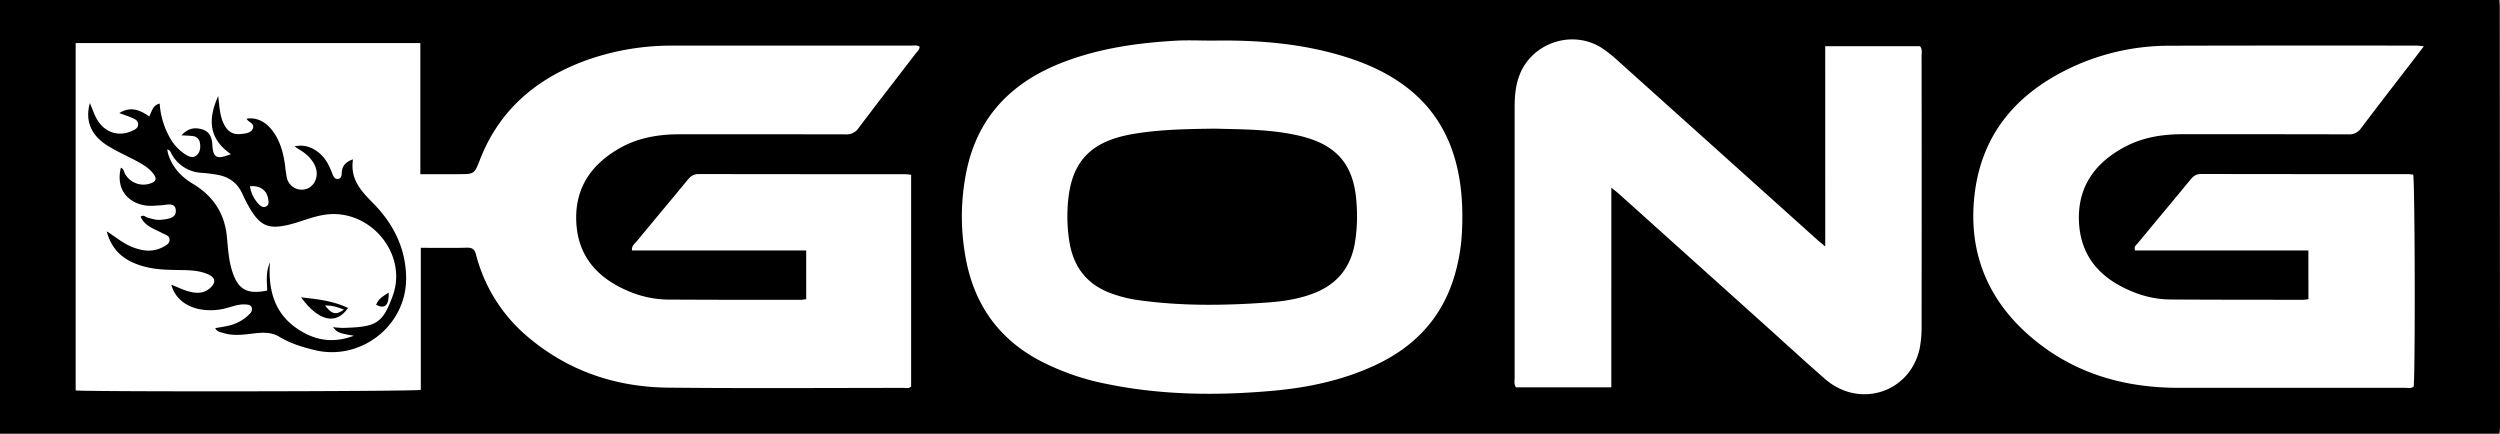
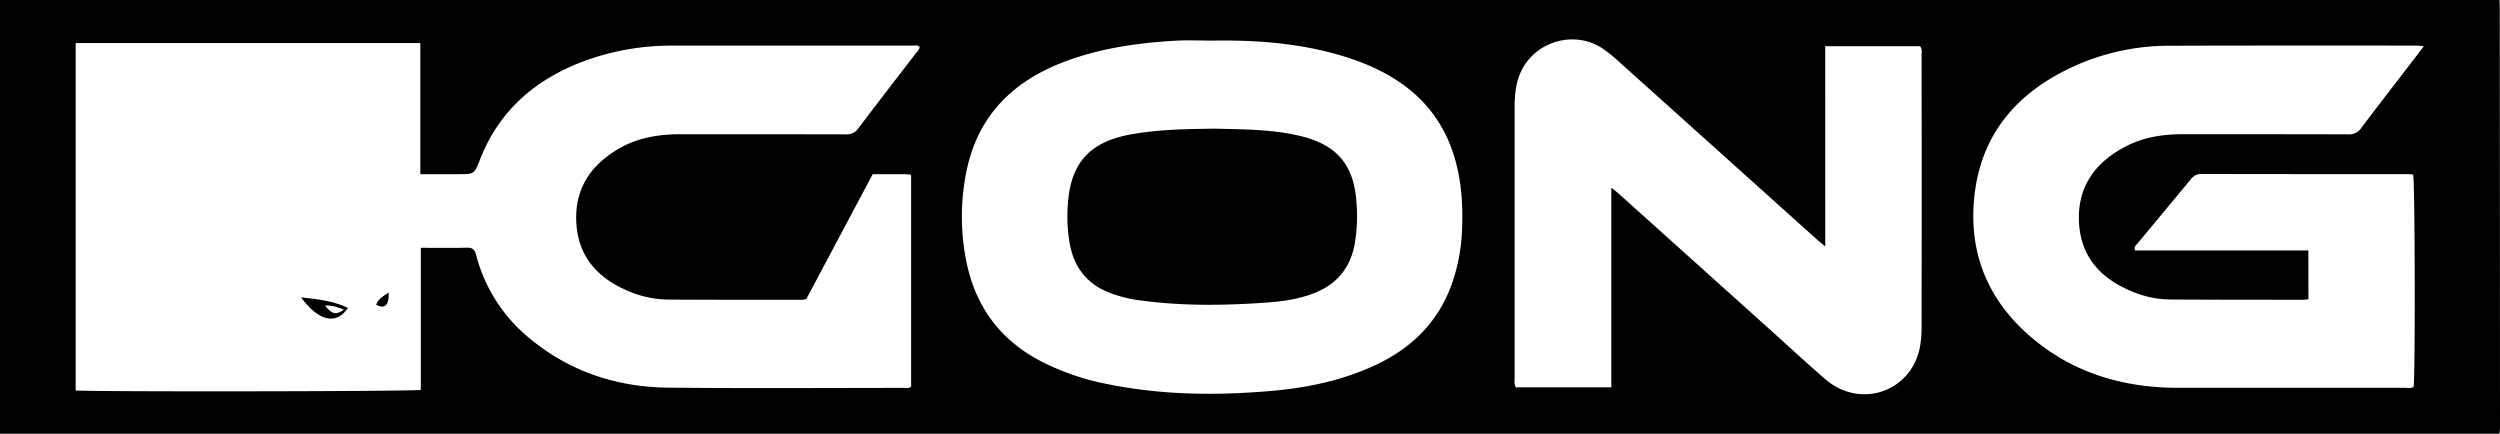
<svg xmlns="http://www.w3.org/2000/svg" viewBox="0 0 1360.27 236">
  <title>gong_logo</title>
-   <path d="M1361,237H1V1H1361c0,1.16.15,2.32.15,3.49q.07,114.27.12,228.54C1361.27,234.36,1361.09,235.68,1361,237ZM439.67,163.8c-1.32.15-2.13.34-2.94.34-24.17,0-48.33,0-72.5-.14a56.48,56.48,0,0,1-21.82-4.82C325.67,152,315.24,140,314.54,121.29c-.69-18.44,8.6-31.33,24.24-40,10-5.53,21-7.24,32.32-7.24,30,0,60,0,90,.06a7.76,7.76,0,0,0,7.06-3.44c10.22-13.58,20.68-27,31-40.46.87-1.14,2.13-2.1,2.22-3.77-1.35-1.08-2.89-.61-4.31-.61q-64.74,0-129.49,0a137.6,137.6,0,0,0-48.49,8.3c-26.37,9.82-46.29,26.65-56.79,53.37-3.22,8.21-3.06,8.27-11.93,8.27H229.71V24.43H42.17v189c6.49.8,183.22.6,187.8-.29V135.84c8.81,0,17,.14,25.1-.07,3.12-.08,4.26,1.07,5,4a86.59,86.59,0,0,0,29.64,45.78c21.72,17.82,47.11,26.07,74.88,26.37,42.66.44,85.33.15,128,.13,1.43,0,3,.49,4.16-.78V96.12a30,30,0,0,0-3.15-.33q-56.25,0-112.49-.08c-2.67,0-4.24,1.11-5.83,3-9.31,11.33-18.74,22.55-28.07,33.87-1,1.18-2.6,2.12-2.34,4.71h94.78Zm817.37,0a25.16,25.16,0,0,1-2.68.31c-24.33,0-48.66,0-73-.16a54.63,54.63,0,0,1-19.94-4.22c-17.17-6.91-28.36-18.82-29.23-38-.89-19.51,9.18-32.78,26-41.35,9.71-4.94,20.24-6.37,31-6.36,29.83,0,59.66,0,89.49.08a7.85,7.85,0,0,0,7.09-3.46c9.32-12.38,18.83-24.61,28.27-36.89,1.79-2.33,3.57-4.66,5.79-7.57-2-.19-3.09-.38-4.19-.38-44.66,0-89.32-.06-134,.09a125.39,125.39,0,0,0-50.08,10.23c-31.18,13.59-52.13,36-56.18,70.73-3.94,33.69,8.89,61.14,35.72,81.6,22.14,16.88,47.81,23.57,75.4,23.57q61.48,0,123,0c1.61,0,3.33.45,4.78-.61.93-6.39.72-111.57-.25-115.37a20.63,20.63,0,0,0-2.41-.28q-56.49,0-113-.09c-2.72,0-4.24,1.22-5.79,3.1-9.54,11.57-19.16,23.08-28.71,34.64-.77.93-2.19,1.68-1.39,3.86H1257ZM661,23.1c-6.5,0-13-.3-19.49,0-21.36,1.18-42.42,4.13-62.53,11.94C552.2,45.47,533.84,63.52,527.3,92.14A122.67,122.67,0,0,0,526,138.83c4.06,25.8,16.93,45.55,40.2,58.1a134.35,134.35,0,0,0,37.08,13c29.82,6.11,59.92,6.4,90.06,3.72,19-1.69,37.53-5.55,55-13.52,20.88-9.51,35.92-24.38,43.25-46.47a100.61,100.61,0,0,0,4.89-26.95c2.34-47.61-15.83-79.45-62.06-94.33C710.59,24.69,685.91,22.7,661,23.1Zm333.13,112c-2.15-1.8-3.3-2.69-4.39-3.67Q935.6,82.78,881.46,34.19a68.87,68.87,0,0,0-9-7.14c-15.9-10.07-37.66-2.91-44.57,14.52-2.25,5.68-2.75,11.63-2.76,17.65q0,73.5,0,147c0,1.78-.46,3.65.68,5.52h51.93V103.11c1.94,1.6,3,2.38,4,3.25l81.44,73.18c10.29,9.25,20.44,18.65,30.89,27.71,18.82,16.33,46.4,7.28,51.48-16.86a61.29,61.29,0,0,0,1-12.42q.11-73.25,0-146.49c0-1.77.53-3.68-.87-5.33H994.11Z" transform="translate(-1 -1)" />
-   <path d="M66.77,92.27c1.7.58,1.61,2.36,2.37,3.53a11.51,11.51,0,0,0,14,4.9c2.91-1,3.13-2.68,1.51-4.9-2.21-3-5.34-5-8.56-6.77-5.55-3-11.41-5.53-16.74-8.89-8.94-5.65-12.11-13.54-9.44-23.08,1.28,3.06,2.15,5.62,3.38,8,4,7.78,11.76,10.61,19.35,7.26,1.7-.76,3.55-1.51,3.51-3.73,0-2-1.71-2.79-3.23-3.44-2.29-1-4.65-1.75-7-2.63,5.08-3.17,10-2.67,16.26,1.83,1.43-2.56,1.84-6.08,5.71-7a43.4,43.4,0,0,0,6,19.37,24.7,24.7,0,0,0,8.3,8.49c1.8,1.1,3.85,1.84,5.6.43,2.1-1.69,2.45-4.31,2-6.86A4.35,4.35,0,0,0,105.61,75c-1.74-.21-3.51-.23-5.86-.36,3.38-3.75,7-4.5,11.15-3.28s5.4,4.33,5.64,8.42c.42,7.13,2.35,8.15,10.08,5.08-11.77-8.14-12.77-18.59-6.9-31.59.7,5.6.85,10.12,2.65,14.29S127,74.5,132,73.93c2.48-.29,5.44-.46,6.55-2.92,1.26-2.8-2.42-3.46-3.4-5.41,5.07-.88,10.06,1.31,13.89,6.24,4.33,5.57,6.08,12.13,7.05,19a69.1,69.1,0,0,0,1,6.92,8.26,8.26,0,0,0,9.43,6.33c4.09-.61,7.06-4.58,6.79-9.11-.22-3.53-2-6.24-4.38-8.74-2.17-2.33-5-3.75-7.66-5.58,6.62-1.67,13.79,1.93,17.94,9.06a54.42,54.42,0,0,1,2.85,6.37c.55,1.31,1.28,2.46,2.87,2.26s1.94-1.6,2-3c.12-3.7,1.76-6.19,6.14-7.64-1.68,10.72,4.4,17.24,10.83,23.72,11.22,11.33,18,24.84,18.08,41,.1,25.94-24.9,45.26-50,39-6.64-1.65-13.14-3.61-19.07-7.22-4.7-2.87-10-2.23-15.11-1.62s-10.28,1.18-15.35-.42c-1.51-.48-3.28-.56-4.36-2.62,4.34-.79,8.62-1.2,12.45-3.18a22,22,0,0,0,6.41-4.69,3.33,3.33,0,0,0,1.07-3.16c-.44-1.63-1.92-1.74-3.22-1.85-3.39-.3-6.58.85-9.78,1.73a32.48,32.48,0,0,1-16.29.66c-7.37-1.71-12.71-6.38-14.52-13.17,3.1,1.24,5.88,2.6,8.8,3.48,4.26,1.27,8.58,1.7,12.27-1.61,3.43-3.07,3-5.75-1.17-7.56-4-1.72-8.37-2.13-12.72-2.22-7.5-.16-15,0-22.34-2.07-9.6-2.69-17-7.84-20-19.06,5,3.12,8.71,6.43,13.33,8.32,5.6,2.31,11.2,3.29,16.88.45,1.77-.89,4-1.89,4-4.07.12-2.42-2.4-2.86-4.11-3.78-4.32-2.32-9.37-3.7-11.62-8.86,1.48-1.24,2.55.12,3.63.44,2.58.77,5.18,1.55,7.84,1.21,3.42-.43,8.08-.78,7.64-5.27-.42-4.34-4.84-2.79-7.83-2.61-3.32.21-6.64.61-10-.12C69,110.36,64.22,102.4,66.77,92.27Zm81.09,51.51c-1.12,16.62,3.35,29.64,17.67,37.81,8.61,4.92,17.59,6,28,2.09-8.35-1.44-8.78-1.62-11.36-4.68a51.4,51.4,0,0,0,5.62.42c17.61-.56,21.27-2,26.89-17.43,8.42-23.17-12.73-47.87-37.07-44.14-7.12,1.08-13.66,4.19-20.66,5.7-9.36,2-13.9.4-19.08-7.64a80.78,80.78,0,0,1-5.1-9.71c-2.71-5.76-7.29-9-13.39-10.08a79.4,79.4,0,0,0-8.42-1.07,19.75,19.75,0,0,1-16.39-9.89c-.59-1-.77-2.45-2.56-2.86a23.82,23.82,0,0,0,.51,2.57c2.27,7.2,7.08,12.34,13.42,16.14,10.86,6.51,17.22,15.81,18.49,28.59.62,6.28.93,12.64,2.84,18.73,3.18,10.2,8.06,13,19.1,10.76C146.33,154.38,145.42,149.54,147.86,143.78ZM137,102.37a18.1,18.1,0,0,0,5.07,10c1,1.07,2.48,1.81,4,.8,1.38-.9,1.06-2.34.9-3.62C146.32,104.56,142.42,101.74,137,102.37Z" transform="translate(-1 -1)" />
+   <path d="M1361,237H1V1H1361c0,1.16.15,2.32.15,3.49q.07,114.27.12,228.54C1361.27,234.36,1361.09,235.68,1361,237ZM439.67,163.8c-1.32.15-2.13.34-2.94.34-24.17,0-48.33,0-72.5-.14a56.48,56.48,0,0,1-21.82-4.82C325.67,152,315.24,140,314.54,121.29c-.69-18.44,8.6-31.33,24.24-40,10-5.53,21-7.24,32.32-7.24,30,0,60,0,90,.06a7.76,7.76,0,0,0,7.06-3.44c10.22-13.58,20.68-27,31-40.46.87-1.14,2.13-2.1,2.22-3.77-1.35-1.08-2.89-.61-4.31-.61q-64.74,0-129.49,0a137.6,137.6,0,0,0-48.49,8.3c-26.37,9.82-46.29,26.65-56.79,53.37-3.22,8.21-3.06,8.27-11.93,8.27H229.71V24.43H42.17v189c6.49.8,183.22.6,187.8-.29V135.84c8.81,0,17,.14,25.1-.07,3.12-.08,4.26,1.07,5,4a86.59,86.59,0,0,0,29.64,45.78c21.72,17.82,47.11,26.07,74.88,26.37,42.66.44,85.33.15,128,.13,1.43,0,3,.49,4.16-.78V96.12a30,30,0,0,0-3.15-.33q-56.25,0-112.49-.08h94.78Zm817.37,0a25.16,25.16,0,0,1-2.68.31c-24.33,0-48.66,0-73-.16a54.63,54.63,0,0,1-19.94-4.22c-17.17-6.91-28.36-18.82-29.23-38-.89-19.51,9.18-32.78,26-41.35,9.71-4.94,20.24-6.37,31-6.36,29.83,0,59.66,0,89.49.08a7.85,7.85,0,0,0,7.09-3.46c9.32-12.38,18.83-24.61,28.27-36.89,1.79-2.33,3.57-4.66,5.79-7.57-2-.19-3.09-.38-4.19-.38-44.66,0-89.32-.06-134,.09a125.39,125.39,0,0,0-50.08,10.23c-31.18,13.59-52.13,36-56.18,70.73-3.94,33.69,8.89,61.14,35.72,81.6,22.14,16.88,47.81,23.57,75.4,23.57q61.48,0,123,0c1.61,0,3.33.45,4.78-.61.93-6.39.72-111.57-.25-115.37a20.63,20.63,0,0,0-2.41-.28q-56.49,0-113-.09c-2.72,0-4.24,1.22-5.79,3.1-9.54,11.57-19.16,23.08-28.71,34.64-.77.93-2.19,1.68-1.39,3.86H1257ZM661,23.1c-6.5,0-13-.3-19.49,0-21.36,1.18-42.42,4.13-62.53,11.94C552.2,45.47,533.84,63.52,527.3,92.14A122.67,122.67,0,0,0,526,138.83c4.06,25.8,16.93,45.55,40.2,58.1a134.35,134.35,0,0,0,37.08,13c29.82,6.11,59.92,6.4,90.06,3.72,19-1.69,37.53-5.55,55-13.52,20.88-9.51,35.92-24.38,43.25-46.47a100.61,100.61,0,0,0,4.89-26.95c2.34-47.61-15.83-79.45-62.06-94.33C710.59,24.69,685.91,22.7,661,23.1Zm333.13,112c-2.15-1.8-3.3-2.69-4.39-3.67Q935.6,82.78,881.46,34.19a68.87,68.87,0,0,0-9-7.14c-15.9-10.07-37.66-2.91-44.57,14.52-2.25,5.68-2.75,11.63-2.76,17.65q0,73.5,0,147c0,1.78-.46,3.65.68,5.52h51.93V103.11c1.94,1.6,3,2.38,4,3.25l81.44,73.18c10.29,9.25,20.44,18.65,30.89,27.71,18.82,16.33,46.4,7.28,51.48-16.86a61.29,61.29,0,0,0,1-12.42q.11-73.25,0-146.49c0-1.77.53-3.68-.87-5.33H994.11Z" transform="translate(-1 -1)" />
  <path d="M661.89,71c14.71.41,30.58.24,46.1,3.87,20.78,4.86,30.07,16.17,31.16,37.57A88.25,88.25,0,0,1,738,134.33c-2.47,12.37-9.4,21-21.14,25.83-8.44,3.47-17.32,4.79-26.29,5.44-24,1.73-47.91,2-71.75-1.52a71.69,71.69,0,0,1-11.59-2.89C593,156.57,585,146.75,582.78,132a88.12,88.12,0,0,1-.54-22.41C584.43,88.48,594.89,77.87,617,74,631.49,71.46,646.14,71.2,661.89,71Z" transform="translate(-1 -1)" />
  <path d="M190.36,168.54c-6.38,9.52-16.09,7.24-25.54-5.75C173.83,163.77,182.15,164.67,190.36,168.54Zm-2.27.92c-3.68-1.49-6.54-2.36-10.25-2.22C180.61,170.49,182.86,173.45,188.09,169.46Z" transform="translate(-1 -1)" />
  <path d="M205.66,166.84c1.13-3.37,4.05-4.81,6.84-6.67C212.74,167.07,210.4,169.35,205.66,166.84Z" transform="translate(-1 -1)" />
</svg>